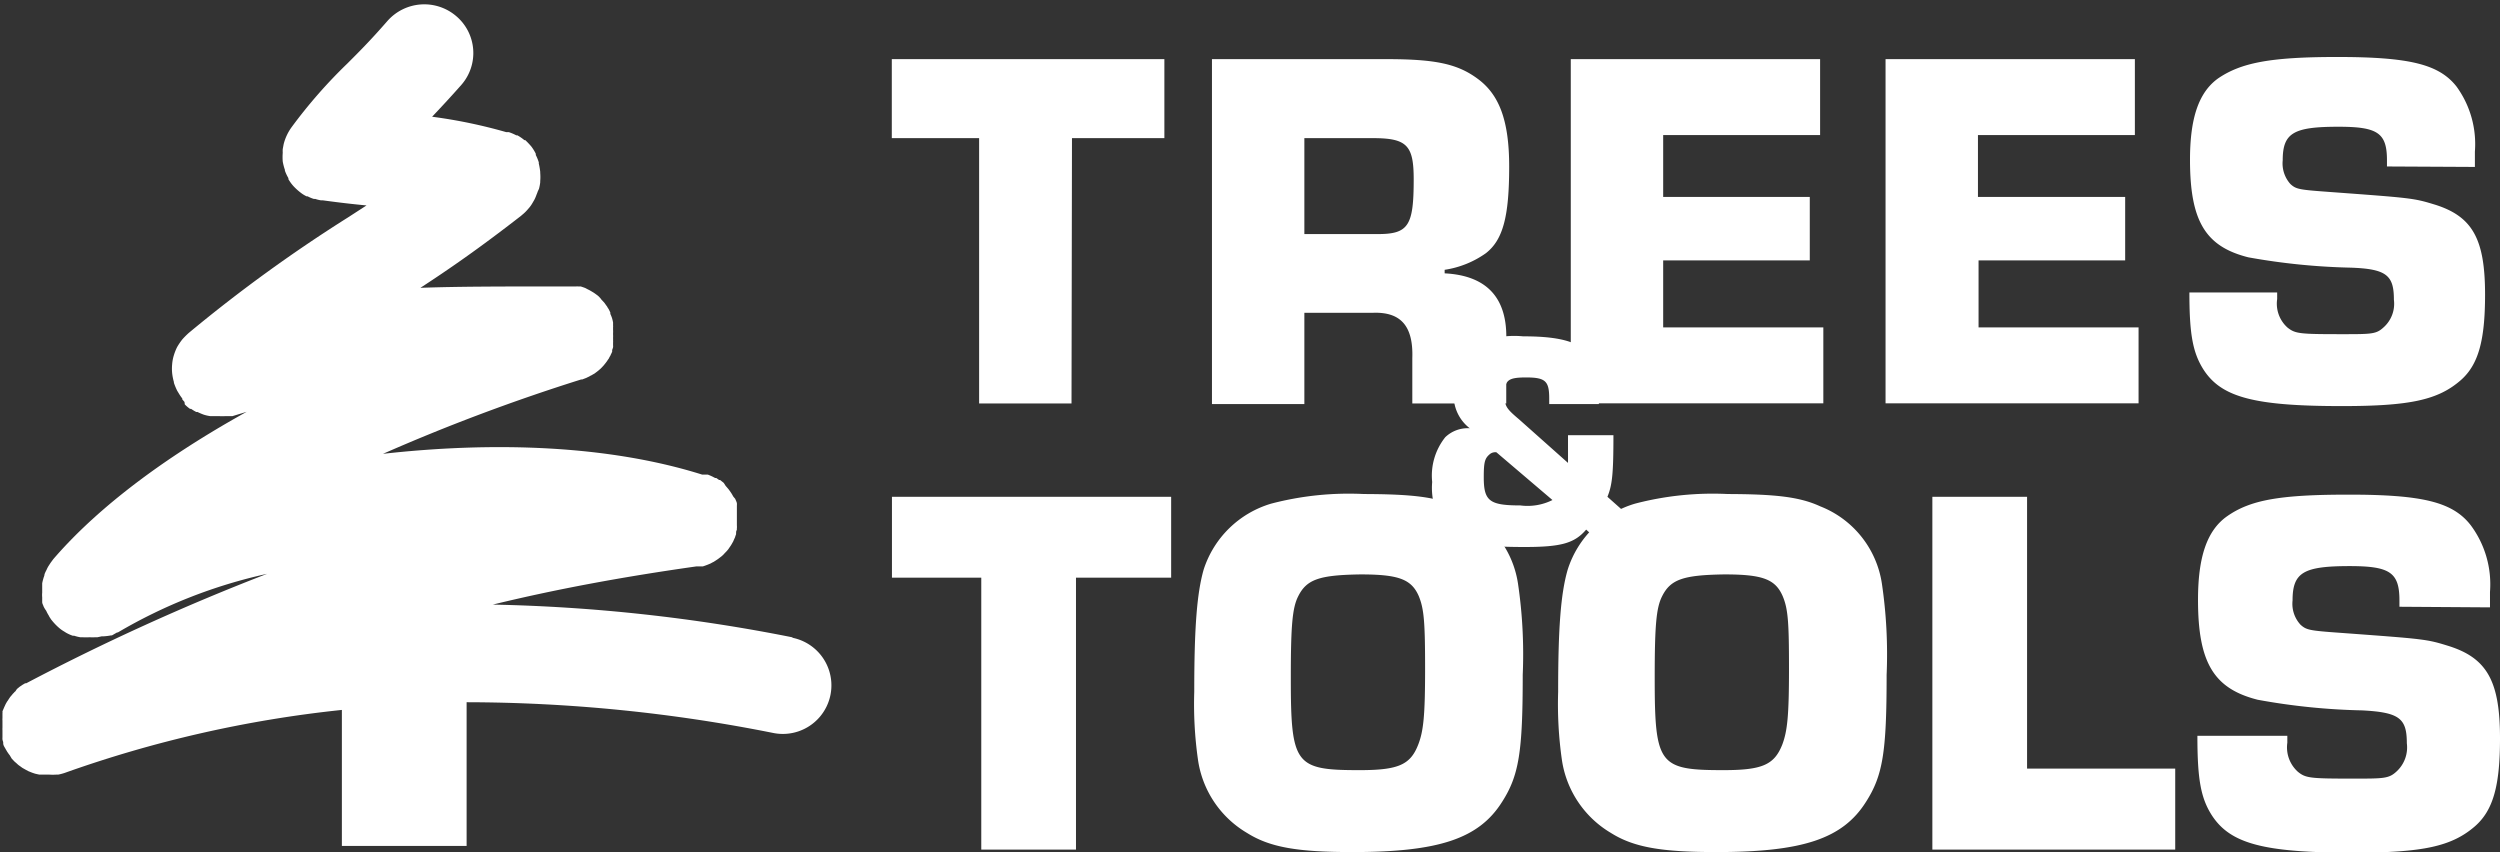
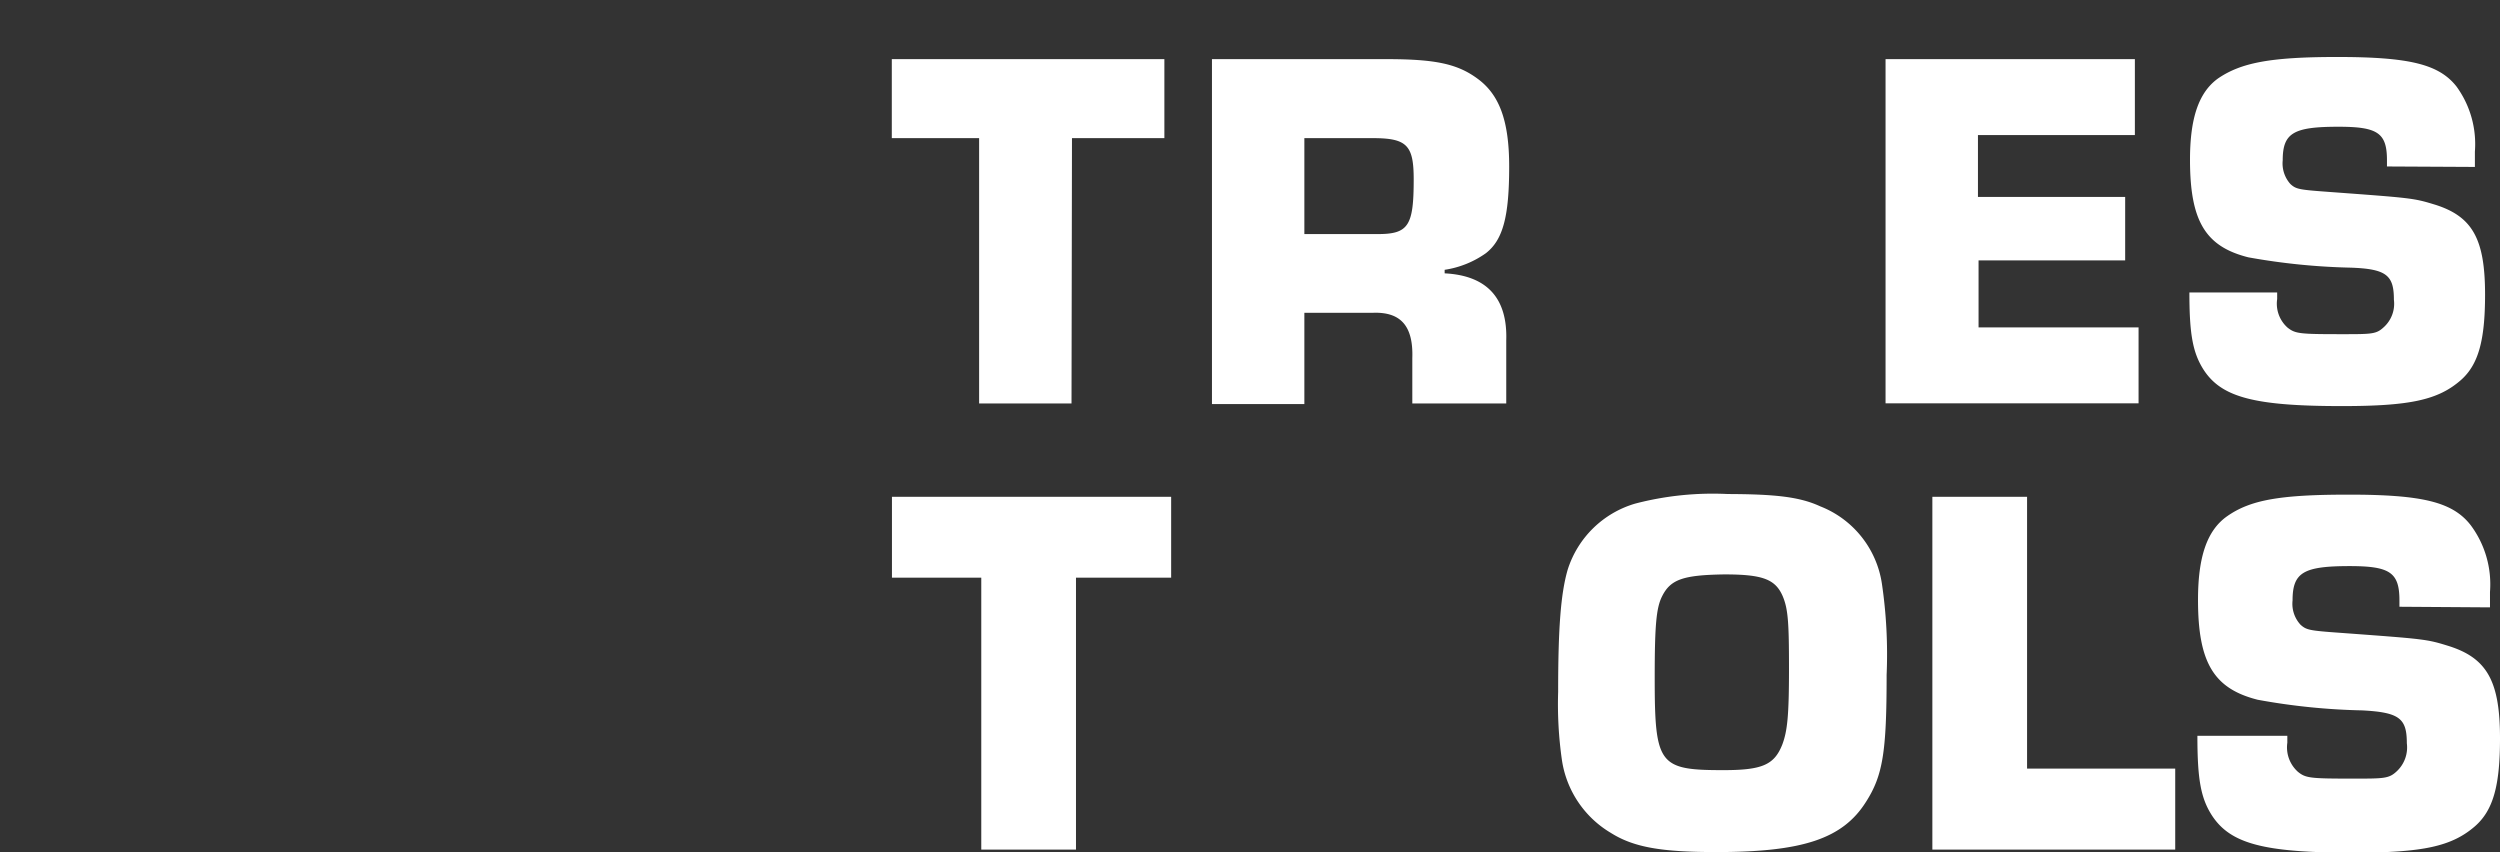
<svg xmlns="http://www.w3.org/2000/svg" viewBox="0 0 162.34 55.34">
  <rect x="0" y="0" width="162.34" height="55.34" fill="#333333" stroke="none" />
  <defs>
    <style>
      .cls-1 {
        fill: #fff;
      }
    </style>
  </defs>
  <g id="Layer_2" data-name="Layer 2">
    <g id="Layer_1-2" data-name="Layer 1">
      <g>
        <g>
          <path class="cls-1" d="M69.58,27.94h-6V10.71H57.91V5.58h17.7v5.13h-6Z" transform="translate(0 -1.74)" />
          <path class="cls-1" d="M78.7,5.58H90c3.22,0,4.66.3,6,1.31s2,2.65,2,5.66c0,3.25-.4,4.76-1.51,5.63a6.21,6.21,0,0,1-2.68,1.08v.23c2.75.14,4.09,1.61,4,4.36v4.09h-6.1V25c.07-2.08-.74-3-2.52-2.95H84.7v5.93h-6ZM89.46,16.94c2,0,2.34-.53,2.34-3.55,0-2.21-.43-2.68-2.65-2.68H84.7v6.23Z" transform="translate(0 -1.74)" />
-           <path class="cls-1" d="M108,14.53h9.52v4.12H108V23h10.4v4.93H102V5.58h16.19v4.93H108Z" transform="translate(0 -1.74)" />
          <path class="cls-1" d="M128.44,14.53H138v4.12h-9.52V23h10.39v4.93H122.44V5.58h16.19v4.93H128.44Z" transform="translate(0 -1.74)" />
          <path class="cls-1" d="M155,12.55v-.4c0-1.78-.6-2.18-3.15-2.18-2.92,0-3.62.4-3.62,2.18a2,2,0,0,0,.5,1.54c.37.34.57.37,2.48.51,5.43.4,5.5.4,6.91.83,2.45.77,3.25,2.25,3.25,5.84,0,3-.44,4.56-1.58,5.56-1.47,1.28-3.28,1.68-7.71,1.68-5.7,0-7.84-.57-9-2.38-.7-1.11-.91-2.32-.91-5h5.7v.43a2.08,2.08,0,0,0,.67,1.85c.51.4.77.43,3.52.43,2,0,2.25,0,2.75-.47a2.05,2.05,0,0,0,.64-1.77c0-1.58-.47-2-2.82-2.08a42.43,42.43,0,0,1-6.63-.67c-2.79-.7-3.79-2.35-3.79-6.34,0-2.71.57-4.39,1.84-5.29,1.48-1,3.35-1.38,7.71-1.38,4.7,0,6.61.47,7.75,1.91a6.35,6.35,0,0,1,1.2,4.23l0,1Z" transform="translate(0 -1.74)" />
        </g>
        <g>
          <path class="cls-1" d="M69.87,56.91H63.72V39.25h-5.8V34H76.05v5.25H69.87Z" transform="translate(0 -1.74)" />
-           <path class="cls-1" d="M94.57,34.62a6.41,6.41,0,0,1,4,5,31.38,31.38,0,0,1,.31,5.94c0,5-.24,6.53-1.34,8.25-1.51,2.4-4.13,3.26-9.72,3.26-3.58,0-5.36-.31-6.84-1.24a6.6,6.6,0,0,1-3.19-4.77,25.58,25.58,0,0,1-.24-4.4c0-4.15.17-6.38.61-7.93a6.56,6.56,0,0,1,4.4-4.29,19.9,19.9,0,0,1,6-.62C91.65,33.83,93.23,34,94.57,34.62ZM84.3,40.46c-.38.75-.48,1.89-.48,5.29,0,5.66.27,6,4.46,6,2.51,0,3.3-.34,3.81-1.65.35-.89.45-1.92.45-4.94s-.07-3.88-.41-4.71c-.48-1.1-1.31-1.41-3.78-1.41C85.67,39.08,84.85,39.36,84.3,40.46Z" transform="translate(0 -1.74)" />
          <path class="cls-1" d="M118.2,34.62a6.41,6.41,0,0,1,4,5,31.38,31.38,0,0,1,.31,5.94c0,5-.24,6.53-1.34,8.25-1.51,2.4-4.12,3.26-9.72,3.26-3.57,0-5.36-.31-6.84-1.24a6.63,6.63,0,0,1-3.19-4.77,25.58,25.58,0,0,1-.24-4.4c0-4.15.17-6.38.62-7.93a6.52,6.52,0,0,1,4.39-4.29,19.94,19.94,0,0,1,6-.62C115.28,33.83,116.86,34,118.2,34.62Zm-10.27,5.84c-.38.75-.48,1.89-.48,5.29,0,5.66.27,6,4.46,6,2.51,0,3.3-.34,3.82-1.65.34-.89.44-1.92.44-4.94s-.06-3.88-.41-4.71c-.48-1.1-1.3-1.41-3.78-1.41C109.3,39.08,108.48,39.36,107.93,40.46Z" transform="translate(0 -1.74)" />
          <path class="cls-1" d="M131.63,51.65h9.62v5.26H125.48V34h6.15Z" transform="translate(0 -1.74)" />
          <path class="cls-1" d="M155.81,41.14v-.41c0-1.82-.62-2.23-3.23-2.23-3,0-3.71.41-3.71,2.23a2,2,0,0,0,.52,1.58c.38.34.58.38,2.54.52,5.57.41,5.63.41,7.08.86,2.5.79,3.33,2.3,3.33,6,0,3.09-.45,4.67-1.62,5.7-1.51,1.31-3.36,1.72-7.9,1.72-5.83,0-8-.58-9.2-2.44-.72-1.13-.93-2.37-.93-5.15h5.84v.45a2.13,2.13,0,0,0,.69,1.89c.51.41.79.44,3.6.44,2,0,2.31,0,2.82-.48a2.12,2.12,0,0,0,.65-1.82c0-1.61-.48-2-2.88-2.13a42.26,42.26,0,0,1-6.8-.69c-2.85-.72-3.88-2.4-3.88-6.49,0-2.78.58-4.5,1.88-5.42,1.52-1.07,3.44-1.41,7.91-1.41,4.8,0,6.76.48,7.93,2a6.42,6.42,0,0,1,1.24,4.32l0,1Z" transform="translate(0 -1.74)" />
        </g>
-         <path class="cls-1" d="M104.77,30c0,2.53-.08,3.24-.39,4l1.53,1.36-1.64,1.94L103,36.13c-.76.89-1.63,1.13-4,1.13-2.95,0-4.15-.24-5-1a4.47,4.47,0,0,1-1-3.22,4,4,0,0,1,.85-2.91,2.11,2.11,0,0,1,1.59-.58,2.67,2.67,0,0,1-1-2.6,3.13,3.13,0,0,1,1.2-2.77,6.07,6.07,0,0,1,3.26-.6c2.73,0,4,.46,4.55,1.64a6.07,6.07,0,0,1,.37,2.76H100.6v-.37c0-1.13-.25-1.36-1.51-1.36s-1.38.23-1.38,1.2c0,.66.1.82.93,1.52l3.18,2.83V30Zm-7.6,1.11a.56.56,0,0,0-.45.14c-.31.27-.37.52-.37,1.49,0,1.53.37,1.82,2.37,1.82a3.61,3.61,0,0,0,2.09-.35Z" transform="translate(0 -1.74)" />
      </g>
-       <path class="cls-1" d="M51.48,43.13A110.29,110.29,0,0,0,32,41c4.1-1,8.42-1.8,13.22-2.48l.09,0,.19,0,.14,0,.15-.05.16-.06.12-.05a.8.8,0,0,0,.16-.08l.12-.06.14-.09.12-.08.12-.09.13-.1.1-.09.12-.13.08-.08.13-.15.06-.09.11-.16.06-.1.09-.16.06-.14.06-.13a1.59,1.59,0,0,1,.07-.2.19.19,0,0,1,0-.07v0c0-.07,0-.14.05-.21a.36.36,0,0,1,0-.1,1.11,1.11,0,0,0,0-.19s0-.08,0-.13V35.2c0-.07,0-.14,0-.21v0s0-.06,0-.08,0-.14,0-.2,0-.09,0-.13a1.09,1.09,0,0,0,0-.17.78.78,0,0,0-.05-.14l-.06-.14L47.63,34a.75.75,0,0,1-.07-.12l-.08-.13-.09-.13-.08-.11-.12-.14-.07-.08L47,33.1l-.06-.05-.18-.14-.06,0-.19-.13-.07,0-.19-.1-.11-.05-.17-.07-.15,0-.11,0H45.6C39.47,30.63,32,30.41,24.87,31.21a125.35,125.35,0,0,1,12.87-4.83h.07l.26-.1.1-.05a.91.91,0,0,0,.17-.09.71.71,0,0,0,.15-.08L38.6,26l.16-.12.09-.07.15-.13.07-.07.13-.14.08-.1a1.47,1.47,0,0,0,.1-.13.5.5,0,0,0,.08-.12,1,1,0,0,0,.08-.11,1.09,1.09,0,0,1,.08-.15.54.54,0,0,0,.05-.11,1.3,1.3,0,0,0,.08-.17.49.49,0,0,0,0-.11,1.27,1.27,0,0,0,.06-.18.5.5,0,0,0,0-.13c0-.05,0-.11,0-.16a1.1,1.1,0,0,0,0-.18.5.5,0,0,0,0-.12,2.09,2.09,0,0,0,0-.25s0,0,0-.06h0a1.94,1.94,0,0,0,0-.24V23a.59.59,0,0,0,0-.13l0-.19v0a2.46,2.46,0,0,0-.07-.29h0v0a2.18,2.18,0,0,0-.11-.27.25.25,0,0,0,0-.09l-.09-.19-.09-.14a.41.41,0,0,0-.07-.11l-.12-.17-.06-.07-.15-.16L39,21.12,38.89,21l-.08-.07-.15-.11-.1-.07-.15-.09-.12-.07-.14-.07L38,20.44l-.14-.05-.15-.05-.17,0a.53.53,0,0,0-.12,0l-.22,0h-.44c-4,0-7,0-9.46.09,1.78-1.16,3.75-2.51,6.54-4.68l.08-.07a2.5,2.5,0,0,0,.33-.32l.13-.15a2.11,2.11,0,0,0,.21-.31l.11-.19a2.33,2.33,0,0,0,.14-.33,1.8,1.8,0,0,0,.08-.21L35,14a3.1,3.1,0,0,0,.08-.42s0,0,0-.08a3.13,3.13,0,0,0,0-.53v-.07a4.51,4.51,0,0,0-.09-.53.19.19,0,0,1,0-.08,3,3,0,0,0-.2-.49.2.2,0,0,0,0-.08,2.83,2.83,0,0,0-.29-.47l0,0,0,0a5,5,0,0,0-.39-.41l-.06,0a2.77,2.77,0,0,0-.45-.31l-.07,0a3.14,3.14,0,0,0-.49-.21l-.08,0-.09,0a33.06,33.06,0,0,0-4.81-1c.52-.55,1.14-1.21,1.9-2.07a3.14,3.14,0,0,0-.32-4.45,3.19,3.19,0,0,0-4.48.3c-1.15,1.32-1.9,2.06-2.61,2.77a32.51,32.51,0,0,0-3.6,4.11h0a3.21,3.21,0,0,0-.53,1.12v0l-.06.32a1.94,1.94,0,0,0,0,.24v0a3.63,3.63,0,0,0,0,.57v0a3.58,3.58,0,0,0,.14.54s0,0,0,.05a2.75,2.75,0,0,0,.23.49.25.25,0,0,0,0,.07,2.75,2.75,0,0,0,.32.44l0,0a3.7,3.7,0,0,0,.46.42h0a2.06,2.06,0,0,0,.4.25l.07,0a2.09,2.09,0,0,0,.41.17l.09,0a2.22,2.22,0,0,0,.37.09h.12c1.17.16,2.08.26,2.83.33l-1.22.79a97.52,97.52,0,0,0-10.3,7.47,4.78,4.78,0,0,0-.45.45s0,0,0,0a4.2,4.2,0,0,0-.33.49l0,0a3.44,3.44,0,0,0-.21.53v0a2.62,2.62,0,0,0-.11.57h0a3,3,0,0,0,0,.6h0a3.47,3.47,0,0,0,.11.56.09.09,0,0,1,0,.05h0a4.2,4.2,0,0,0,.22.53l.08.13a3,3,0,0,0,.25.37.21.21,0,0,0,0,.06l.14.16L12,28a2.28,2.28,0,0,0,.34.29l.07,0a2.63,2.63,0,0,0,.33.2.2.2,0,0,0,.08,0,3.79,3.79,0,0,0,.42.18h0a2.59,2.59,0,0,0,.4.09l.13,0c.13,0,.27,0,.41,0h0a4.38,4.38,0,0,0,.5,0l.17,0,.25,0,.92-.28C9.59,32.05,5.73,35.41,3.46,38.05l-.11.15c-.07.09-.13.19-.19.28a1.74,1.74,0,0,0-.14.27,2.39,2.39,0,0,0-.13.28c0,.1-.06.2-.08.3a2.46,2.46,0,0,0-.07.29l0,.3c0,.1,0,.2,0,.31a1.5,1.5,0,0,0,0,.29c0,.1,0,.2,0,.31s.06.19.09.29A1.62,1.62,0,0,0,3,41.4a2.19,2.19,0,0,0,.16.3,1.29,1.29,0,0,0,.09.16l.08.12.09.11a3.68,3.68,0,0,0,.39.4h0l0,0a2.18,2.18,0,0,0,.36.26l.11.07a2.48,2.48,0,0,0,.44.2l.09,0a2.6,2.6,0,0,0,.4.1l.13,0a3.89,3.89,0,0,0,.49,0h0a2.19,2.19,0,0,0,.36,0l.14,0,.28-.06.12,0A3.54,3.54,0,0,0,7.21,43l.06,0,.33-.19.05,0A33.09,33.09,0,0,1,17.35,39,148.4,148.4,0,0,0,1.7,46.11l-.07,0-.17.1-.1.07a1,1,0,0,0-.15.11l-.11.09L1,46.63a.57.57,0,0,0-.11.11.52.52,0,0,0-.1.11L.66,47l-.08.12-.09.14a.41.41,0,0,0-.07.11,1.09,1.09,0,0,0-.08.15l-.06.13-.06.14-.06.14a.57.57,0,0,1,0,.14c0,.05,0,.11,0,.16l0,.14a.78.78,0,0,0,0,.16s0,.09,0,.14,0,.11,0,.16V49a.76.76,0,0,0,0,.15c0,.06,0,.11,0,.16s0,.1,0,.15l0,.17a.65.65,0,0,0,0,.13.84.84,0,0,0,.05.17.32.32,0,0,0,0,.09v0c0,.13.1.25.16.37l0,0,.1.17c.05.07.1.15.16.22L.76,51l.18.19.15.13a1.2,1.2,0,0,0,.21.17l.15.11.23.13.17.09.25.1.18.06.27.06.18,0,.37,0h.09a3.73,3.73,0,0,0,.47,0l.12,0a3.25,3.25,0,0,0,.42-.11l0,0a77.65,77.65,0,0,1,18-4.09v8.83h8.1V47.34a102.05,102.05,0,0,1,19.93,2,3.15,3.15,0,1,0,1.21-6.19" transform="translate(0 -1.74)" />
    </g>
  </g>
</svg>